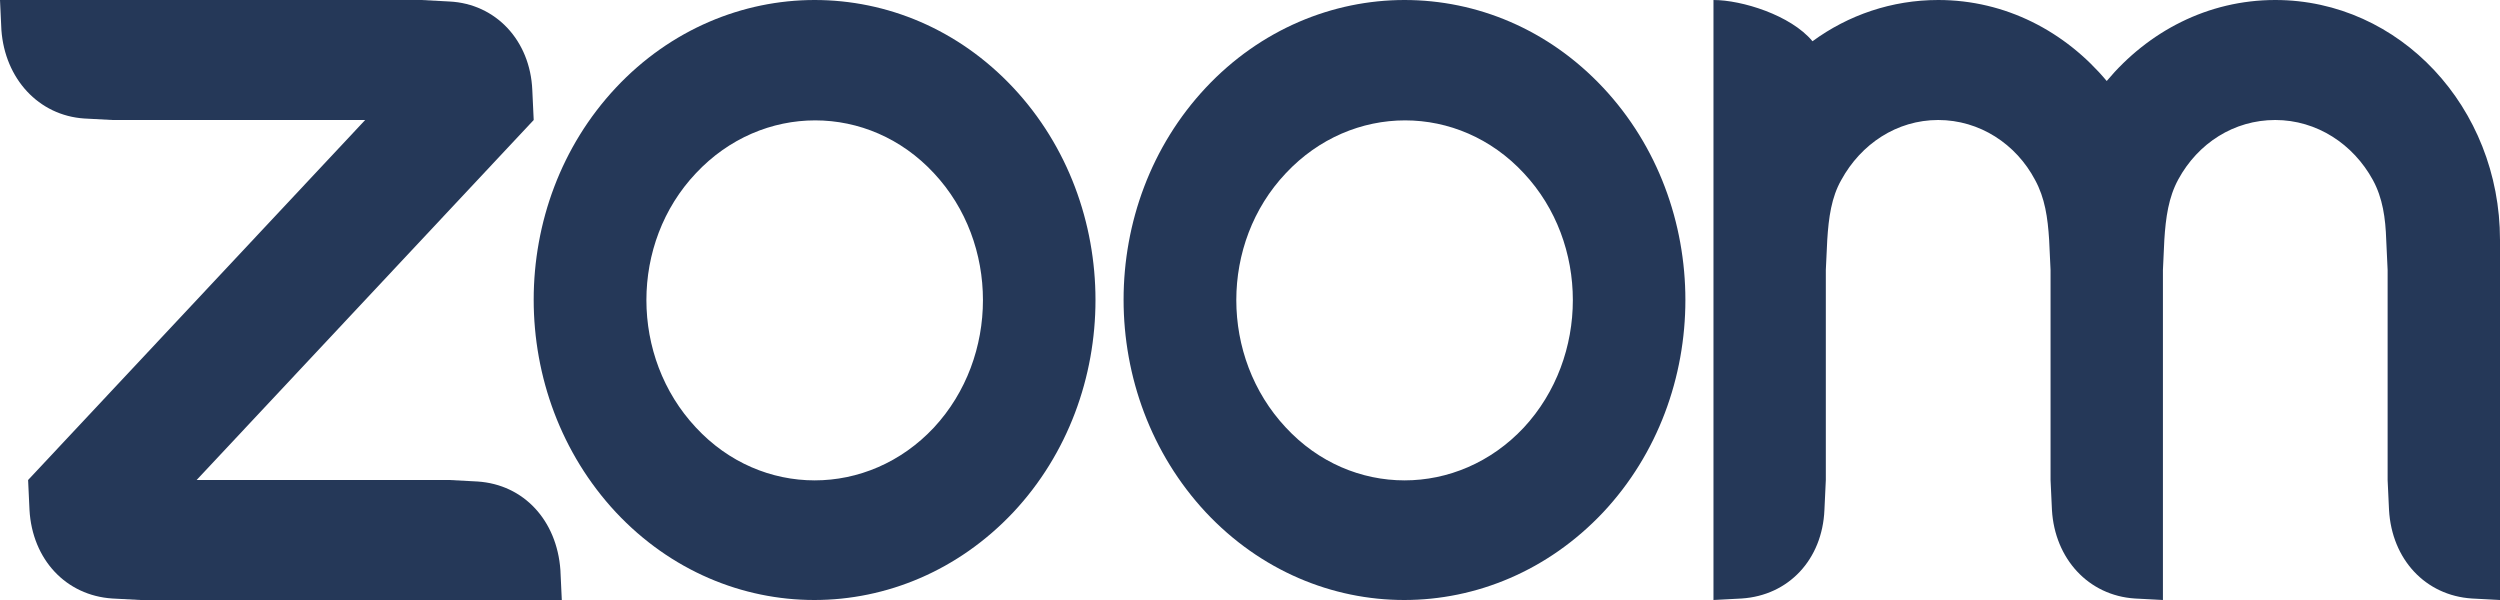
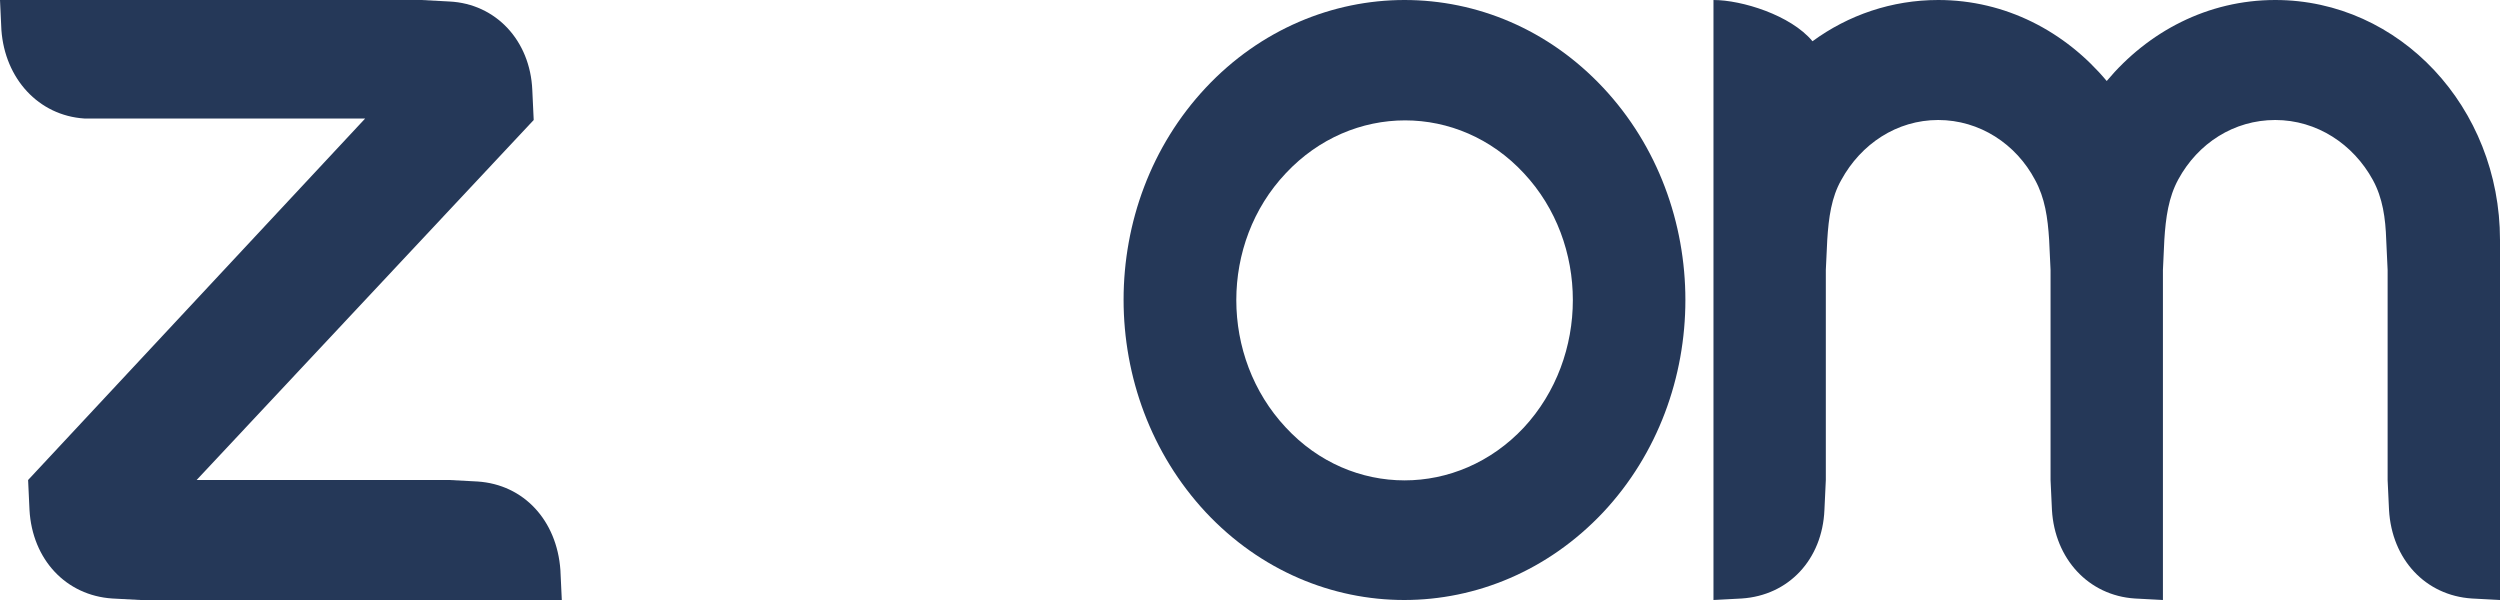
<svg xmlns="http://www.w3.org/2000/svg" width="100" height="24" viewBox="0 0 100 24" fill="none">
-   <path fill-rule="evenodd" clip-rule="evenodd" d="M40.533 3.51C38.342 1.17 35.477 0 32.584 0C29.718 0 26.825 1.17 24.634 3.51C20.252 8.19 20.252 15.78 24.634 20.49C29.016 25.17 36.123 25.17 40.533 20.49C44.915 15.81 44.915 8.19 40.533 3.51ZM37.359 17.1C34.718 19.92 30.449 19.92 27.836 17.1C25.196 14.28 25.196 9.72 27.836 6.93C30.477 4.11 34.746 4.11 37.359 6.93C39.971 9.72 39.971 14.28 37.359 17.1Z" fill="#253858" />
  <path fill-rule="evenodd" clip-rule="evenodd" d="M64.129 3.51C61.938 1.17 59.073 0 56.179 0C53.314 0 50.421 1.17 48.23 3.51C43.848 8.19 43.848 15.78 48.23 20.49C52.612 25.17 59.719 25.17 64.129 20.49C68.511 15.81 68.511 8.19 64.129 3.51ZM60.955 17.1C58.314 19.92 54.044 19.92 51.432 17.1C48.792 14.28 48.792 9.72 51.432 6.93C54.073 4.11 58.342 4.11 60.955 6.93C63.567 9.72 63.567 14.28 60.955 17.1Z" fill="#253858" />
-   <path fill-rule="evenodd" clip-rule="evenodd" d="M4.494 23.94L5.618 24H22.472L22.416 22.8C22.275 20.82 20.955 19.38 19.101 19.26L17.977 19.2H7.865L21.348 4.8L21.292 3.6C21.208 1.62 19.831 0.15 17.977 0.06L16.854 0H0L0.056 1.2C0.197 3.15 1.545 4.62 3.371 4.74L4.494 4.8H14.607L1.124 19.2L1.18 20.4C1.292 22.38 2.64 23.82 4.494 23.94Z" fill="#253858" />
+   <path fill-rule="evenodd" clip-rule="evenodd" d="M4.494 23.94L5.618 24H22.472L22.416 22.8C22.275 20.82 20.955 19.38 19.101 19.26L17.977 19.2H7.865L21.348 4.8L21.292 3.6C21.208 1.62 19.831 0.15 17.977 0.06L16.854 0H0L0.056 1.2C0.197 3.15 1.545 4.62 3.371 4.74H14.607L1.124 19.2L1.18 20.4C1.292 22.38 2.64 23.82 4.494 23.94Z" fill="#253858" />
  <path fill-rule="evenodd" clip-rule="evenodd" d="M81.404 7.2C81.797 7.92 81.91 8.7 81.966 9.6L82.022 10.8V19.2L82.078 20.4C82.191 22.35 83.539 23.82 85.393 23.94L86.517 24V10.8L86.573 9.6C86.629 8.7 86.741 7.89 87.135 7.17C87.921 5.73 89.354 4.8 91.011 4.8C92.668 4.8 94.129 5.76 94.915 7.2C95.309 7.92 95.421 8.73 95.449 9.6L95.505 10.8V19.2L95.561 20.4C95.674 22.38 97.022 23.82 98.876 23.94L100 24V10.8V9.6C100 4.29 95.983 0 91.011 0C88.314 0 85.927 1.26 84.269 3.24C82.612 1.26 80.225 0 77.528 0C75.674 0 73.932 0.6 72.5 1.65C71.629 0.6 69.663 0 68.539 0V24L69.663 23.94C71.545 23.82 72.893 22.38 72.977 20.4L73.033 19.2V10.8L73.09 9.6C73.146 8.7 73.258 7.89 73.651 7.2C74.438 5.76 75.871 4.8 77.528 4.8C79.185 4.8 80.646 5.76 81.404 7.2Z" fill="#253858" />
</svg>